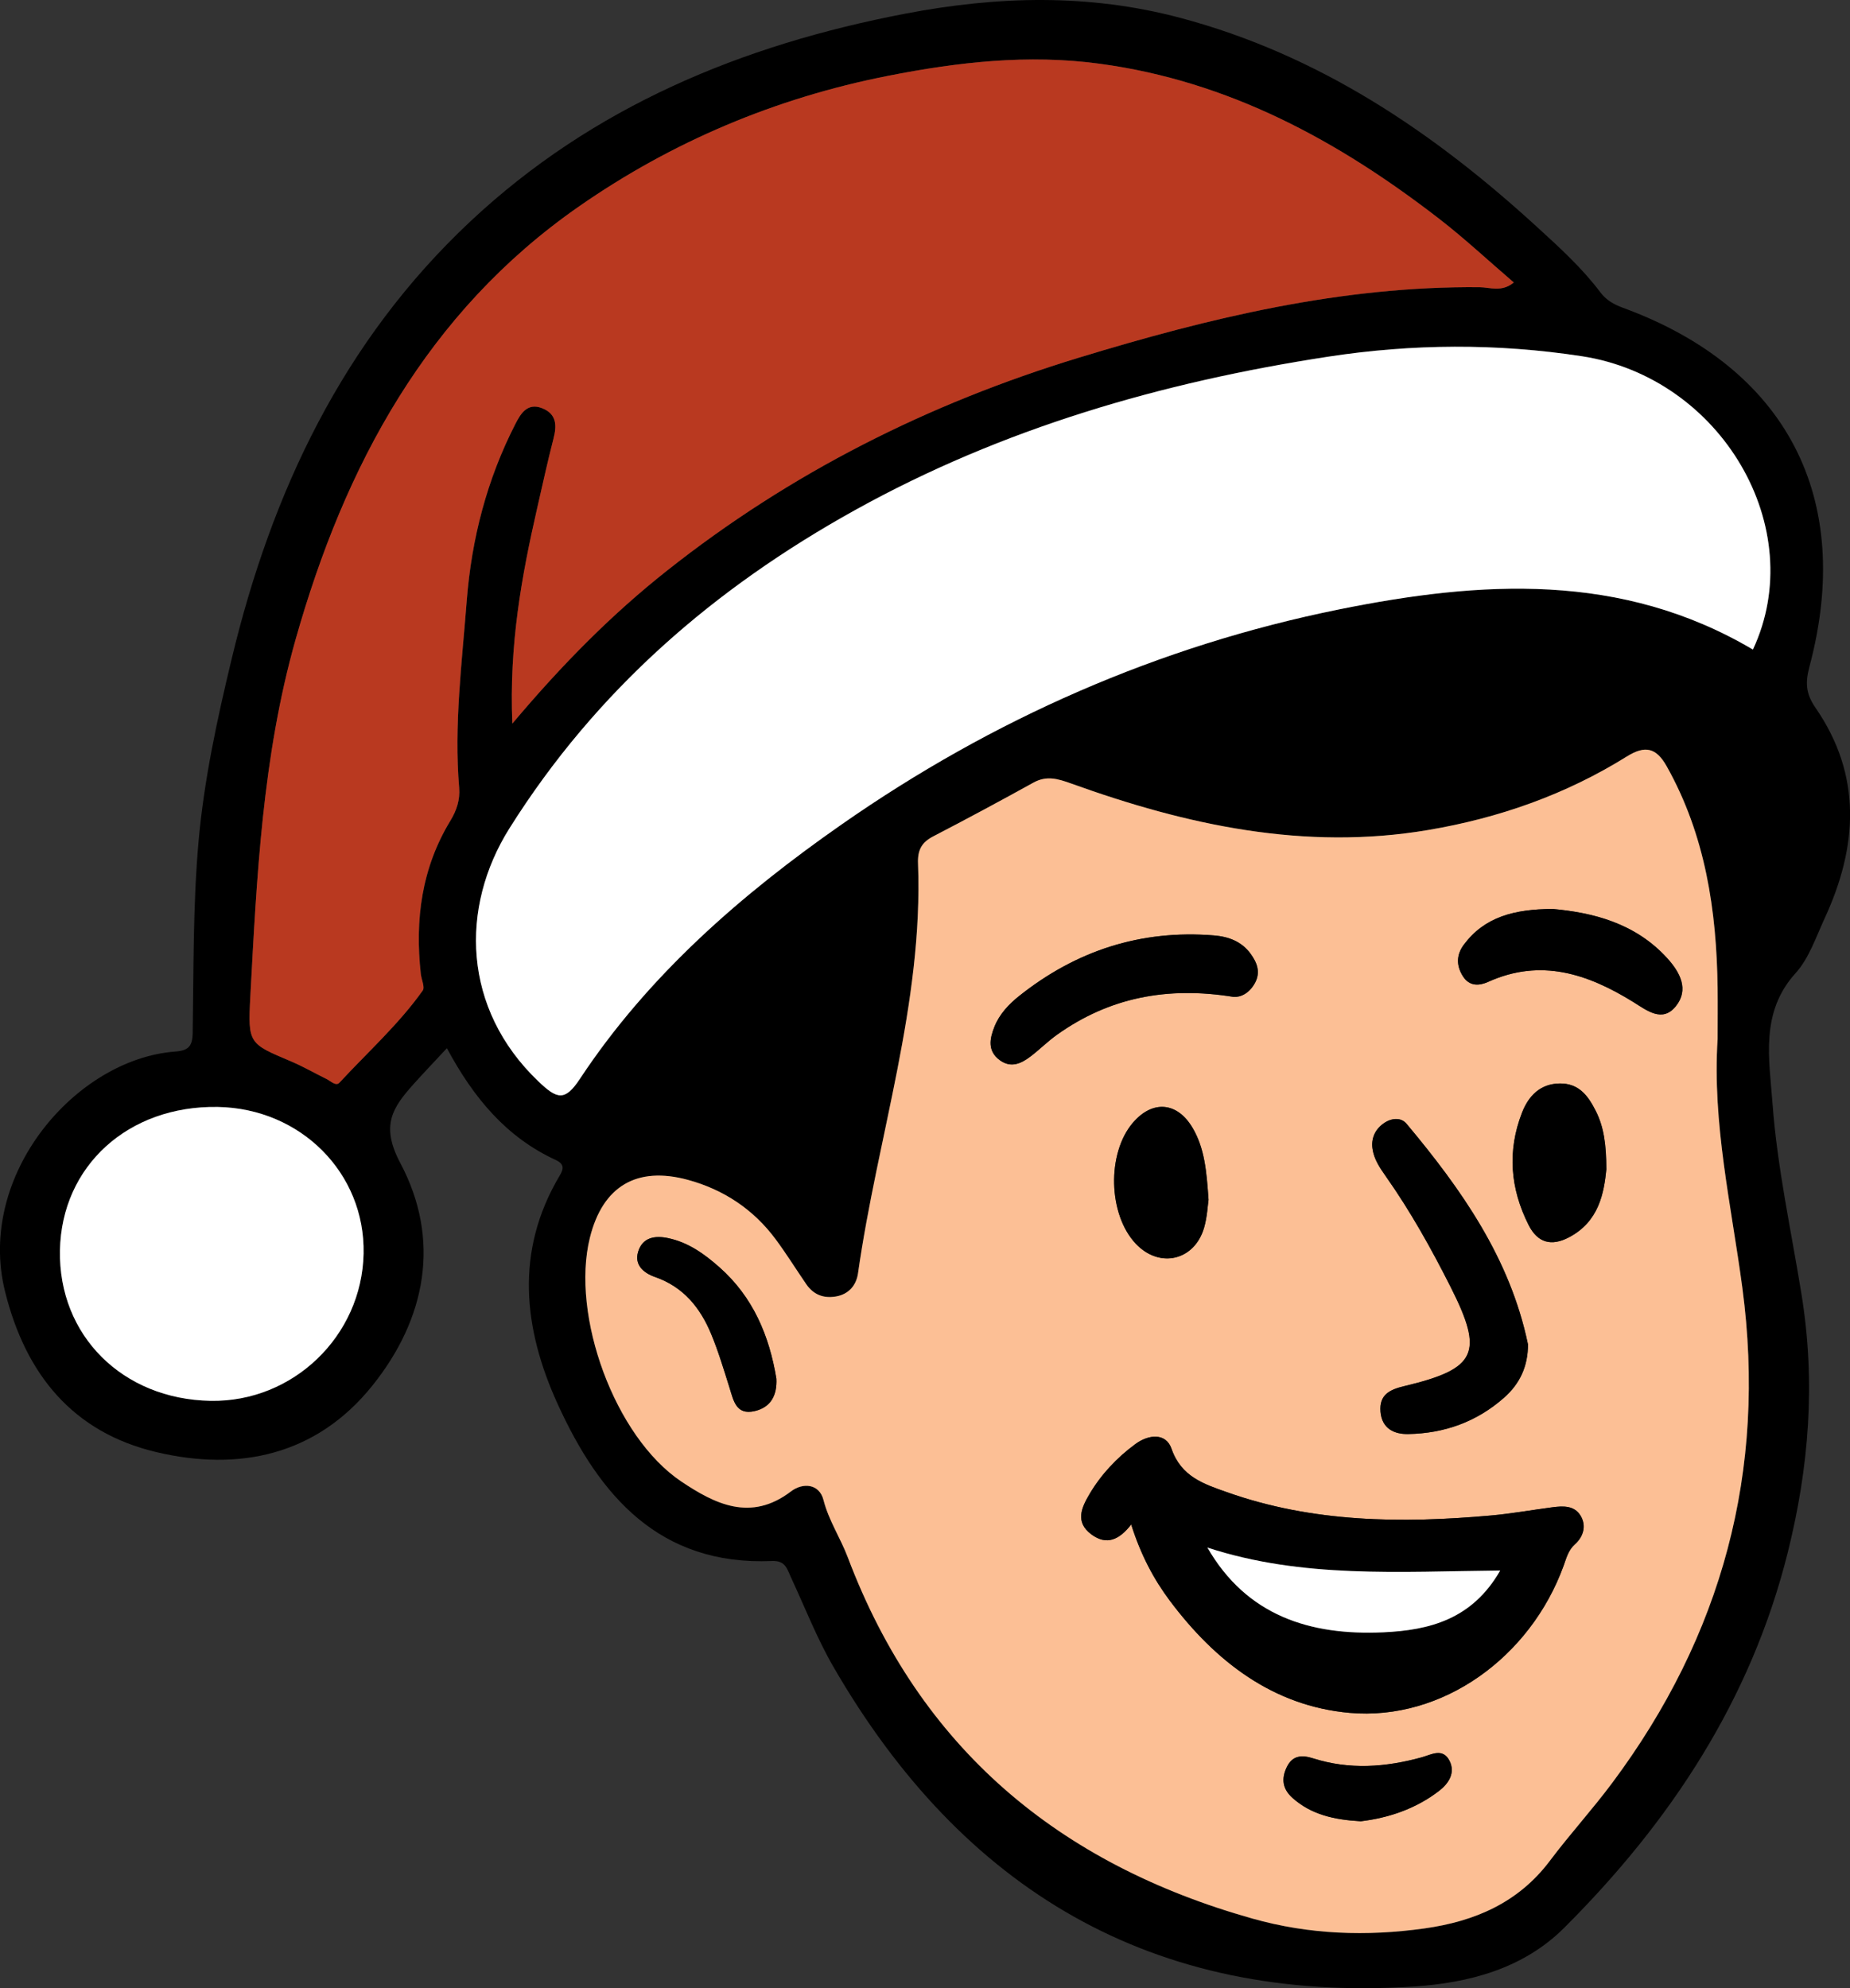
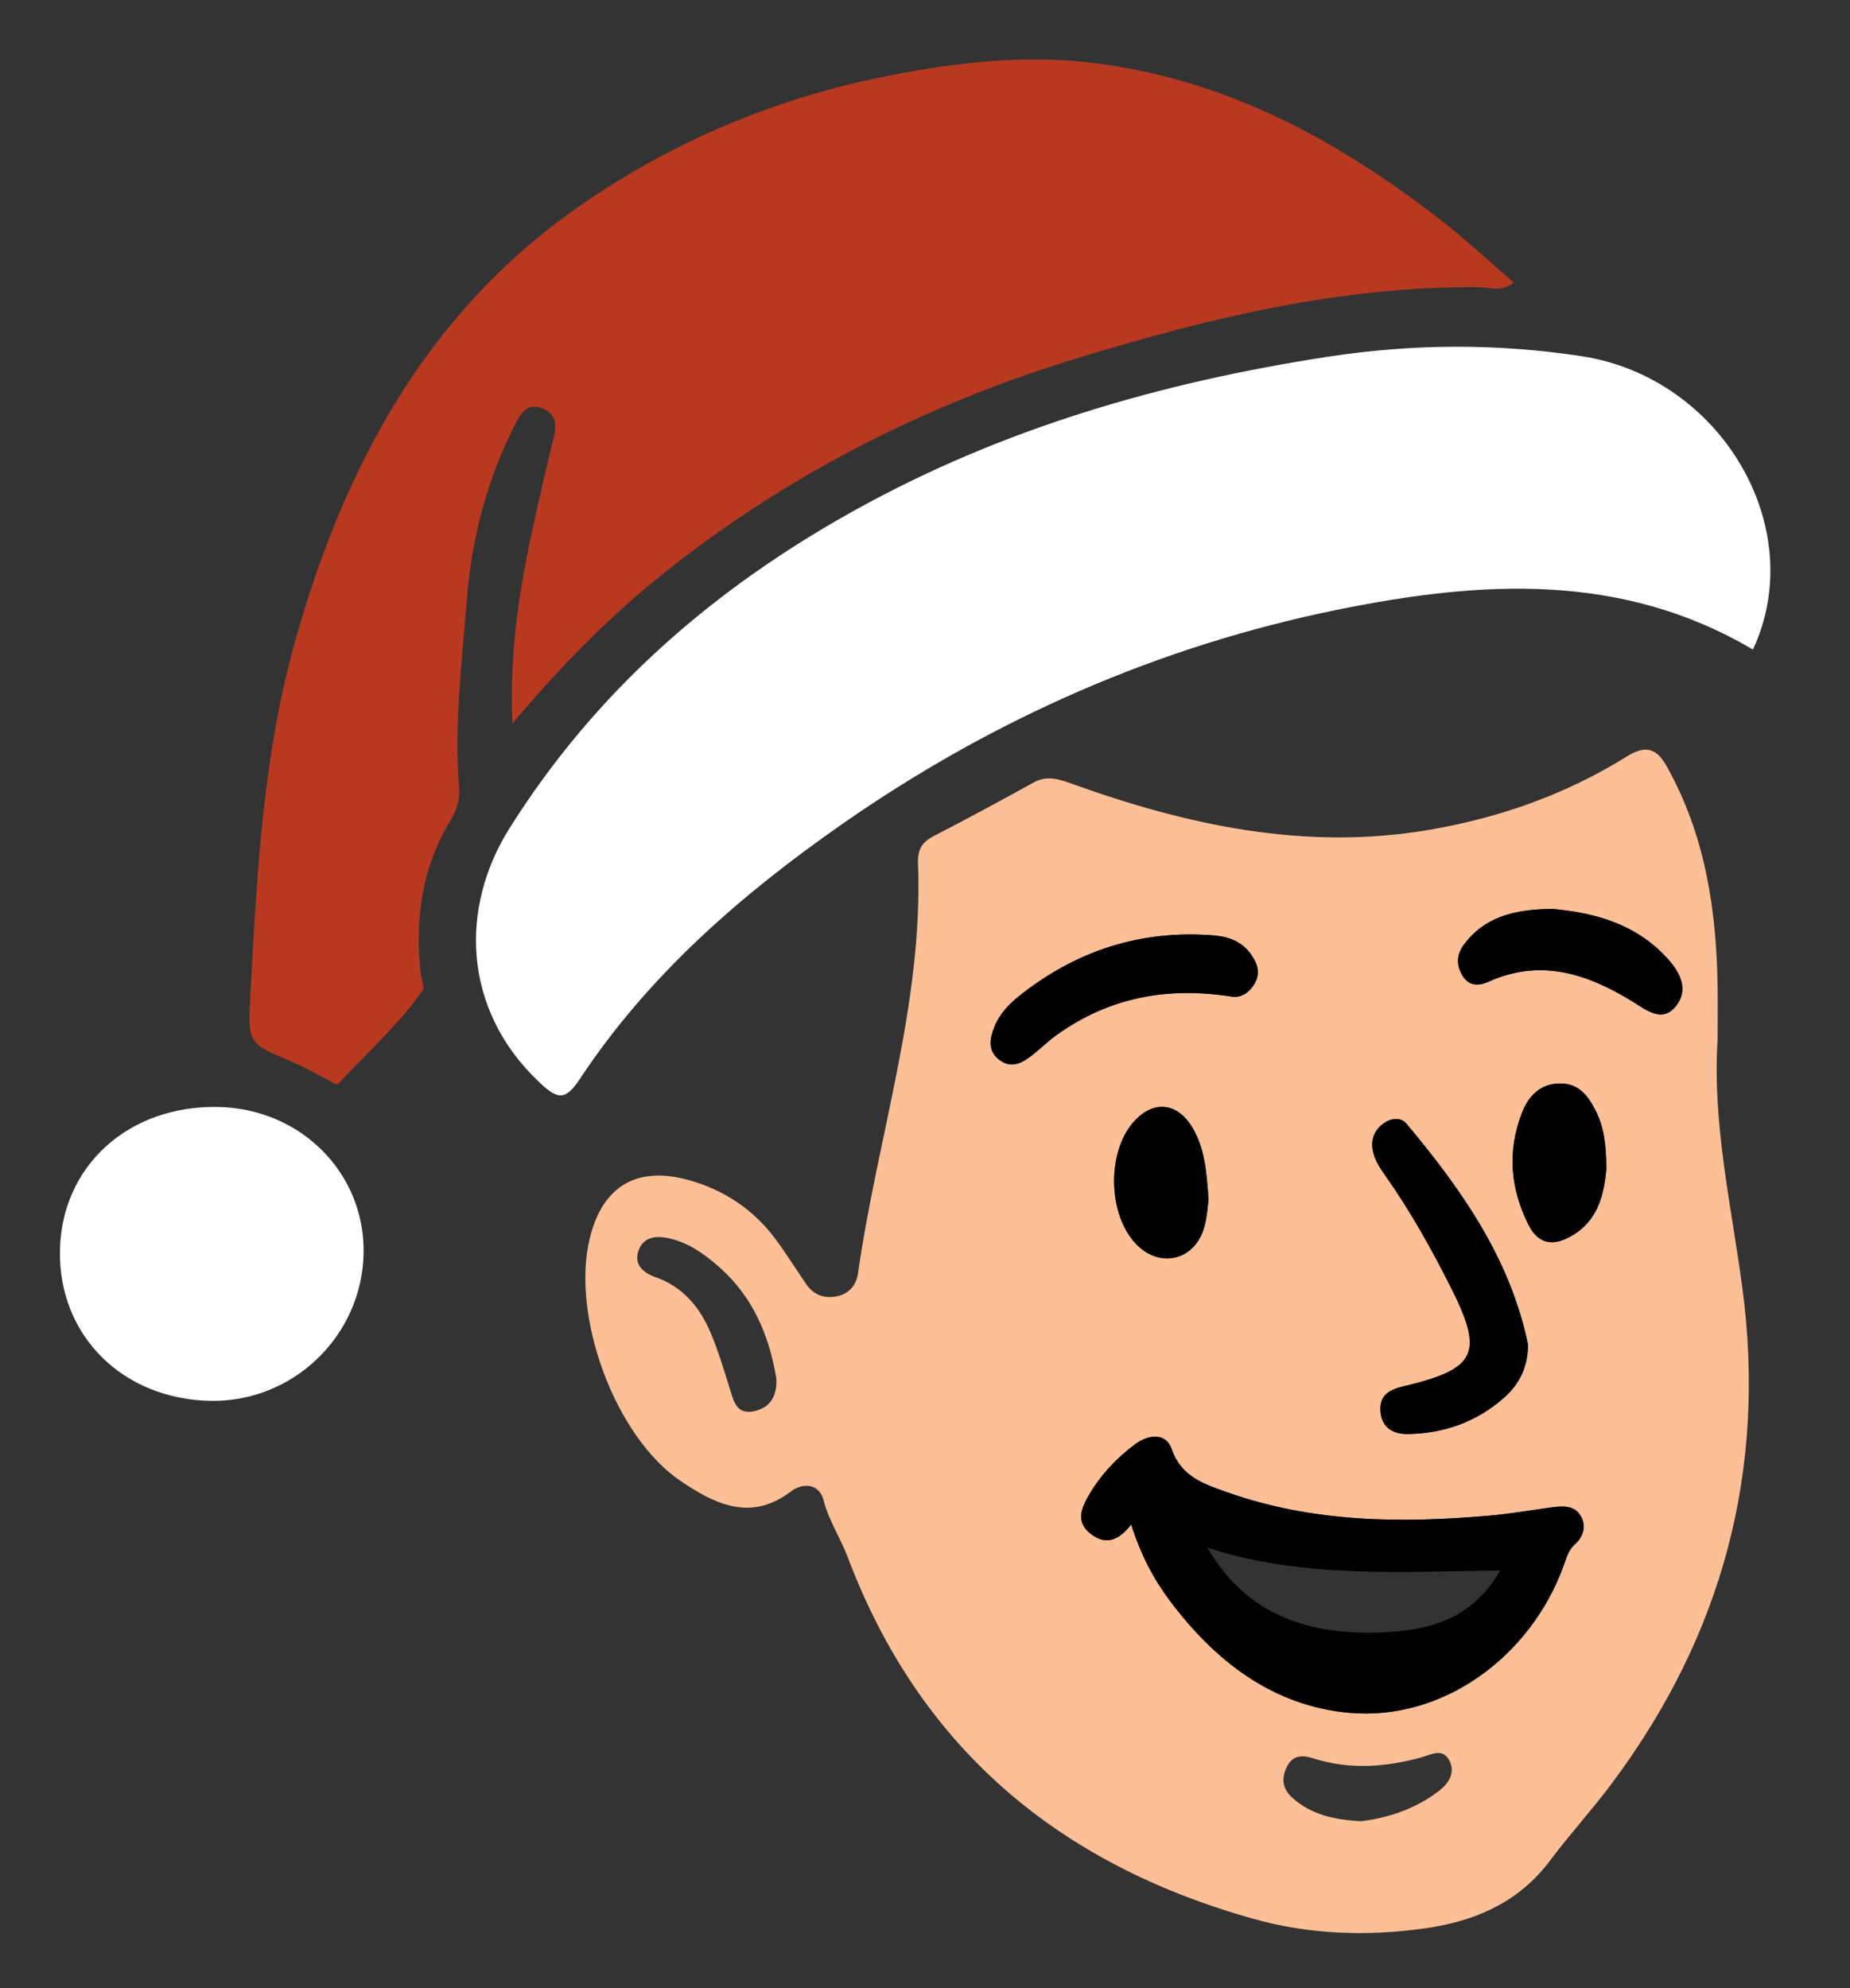
<svg xmlns="http://www.w3.org/2000/svg" id="Layer_2" data-name="Layer 2" viewBox="0 0 324.63 348.83">
  <rect x="0" y="0" width="324.63" height="348.83" fill="#333333" stroke="none" />
  <defs>
    <style>
      .cls-1 {
        fill: #000;
      }

      .cls-1, .cls-2, .cls-3, .cls-4 {
        stroke-width: 0px;
      }

      .cls-2 {
        fill: #fff;
      }

      .cls-3 {
        fill: #fcbf95;
      }

      .cls-4 {
        fill: #b93920;
      }
    </style>
  </defs>
  <g id="Layer_1-2" data-name="Layer 1">
    <g>
-       <path class="cls-1" d="M78.4,183.92c-2.19,2.36-4.03,4.27-5.8,6.25-3.68,4.11-5.88,7.24-2.36,13.87,7.16,13.47,4.55,27.31-4.93,39.1-9.8,12.19-23.39,15.07-37.93,11.61-14.57-3.47-22.87-13.58-26.49-28.14-5.1-20.49,12.43-40.83,29.87-42.12,2.32-.17,3.02-.95,3.05-3.29.18-11.15.04-22.35,1.02-33.44.95-10.82,3.26-21.51,5.81-32.11,7.04-29.38,19.56-55.86,41.88-76.79C104.03,18.69,130.22,7.88,158.84,2.4c16.12-3.09,32.17-3.55,48.26.73,24.29,6.46,44.36,19.99,62.6,36.68,3.93,3.59,7.89,7.18,11.12,11.47,1.05,1.4,2.37,2.13,4,2.73,28.68,10.52,40.59,33.35,32.7,62.92-.74,2.79-.68,4.73,1.06,7.25,8.21,11.89,7.41,24.37,1.6,36.94-1.53,3.31-2.75,7.03-5.12,9.64-6.24,6.88-4.59,15.17-4.03,22.78.82,11.25,3.29,22.4,5.09,33.54,2.52,15.54,1.3,30.41-2.41,45.29-6.45,25.85-20.6,47.28-39.25,65.87-7.18,7.16-16.71,9.66-26.44,10.29-45.79,2.97-79.16-16.98-101.78-56.1-2.9-5.02-5.02-10.48-7.47-15.75-.68-1.47-.95-2.91-3.32-2.81-19.79.84-30.29-11.53-37.58-27.51-6.03-13.21-7.57-26.82.35-40.12.66-1.1.89-1.99-.71-2.73-8.6-3.96-14.36-10.81-19.08-19.59ZM301.4,182.31c0-2.99.03-5.98,0-8.97-.17-13.61-2.14-26.79-8.94-38.9-1.83-3.26-3.77-3.72-7.01-1.7-10.7,6.68-22.46,10.8-34.85,12.89-21.67,3.66-42.37-.85-62.64-8.16-2.31-.83-4.3-1.44-6.63-.15-5.82,3.22-11.67,6.38-17.58,9.43-2.04,1.06-2.75,2.41-2.66,4.75.94,24.61-7.12,47.92-10.53,71.91-.29,2.01-1.55,3.67-3.89,4.06-2.21.37-3.94-.35-5.2-2.17-1.79-2.6-3.45-5.3-5.34-7.84-3.91-5.26-9.11-8.73-15.41-10.45-9-2.45-14.97,1.11-17.21,10.15-3.38,13.64,4.37,34.95,16.03,42.76,5.88,3.94,12.2,7.14,19.25,1.75,2.09-1.59,4.97-1.37,5.71,1.5.93,3.63,2.98,6.66,4.27,10.07,12.64,33.47,37,53.79,71,63.37,9.97,2.81,20.01,3.16,30.18,1.73,8.78-1.23,16.47-4.48,22.01-11.86,3.5-4.66,7.44-8.98,10.92-13.64,19.32-25.87,27.13-54.81,22.86-86.9-1.93-14.5-5.29-28.85-4.34-43.62ZM89.9,126.96c8.85-10.51,17.52-19.23,27.18-26.87,21.63-17.11,45.8-29.28,72.21-37.33,23-7.01,46.15-12.59,70.38-12.37,1.79.02,3.85.92,5.97-.83-4.52-3.87-8.65-7.73-13.09-11.17-17.73-13.71-36.92-24.16-59.59-27.21-12.58-1.69-24.82-.3-37.15,2.13-19.71,3.88-37.88,11.54-54.22,22.92-26.66,18.55-41.09,45.47-49.73,76.02-5.8,20.5-6.8,41.6-7.93,62.67-.44,8.2-.22,8.17,7.14,11.29,2.14.91,4.17,2.07,6.26,3.11.72.35,1.62,1.3,2.24.63,4.93-5.34,10.38-10.21,14.61-16.16.42-.59-.22-1.92-.33-2.91-1.05-9.52.14-18.6,5.21-26.93,1.07-1.75,1.69-3.64,1.52-5.7-.93-11.01.48-21.95,1.33-32.87.84-10.81,3.55-21.32,8.57-31.07.89-1.72,2.07-3.7,4.64-2.7,2.59,1.02,2.61,3.04,2,5.39-1.04,4.03-1.92,8.09-2.85,12.15-2.74,11.96-4.95,23.99-4.36,37.81ZM307.59,113.96c9.98-21.27-5.51-47.71-30.01-51.47-14.91-2.29-29.74-2.19-44.59.09-29.1,4.47-57.04,12.54-82.94,26.9-24.73,13.72-45.42,31.62-60.65,55.83-8.74,13.9-8.27,31.66,5.07,44.4,3.29,3.14,4.66,3.54,7.29-.44,12.03-18.22,28.4-32.42,45.97-44.67,26.36-18.38,55.58-31.3,87.28-37.7,24.81-5.01,49.48-6.59,72.58,7.05ZM36.97,245.77c14.47.25,26.54-11.37,26.84-25.83.29-14.1-11.02-25.47-25.57-25.73-15.72-.28-27.42,10.35-27.71,25.15-.29,14.92,10.95,26.15,26.45,26.41Z" />
      <path class="cls-3" d="M301.4,182.31c-.95,14.77,2.4,29.12,4.34,43.62,4.28,32.09-3.54,61.03-22.86,86.9-3.48,4.67-7.43,8.99-10.92,13.64-5.55,7.38-13.23,10.63-22.01,11.86-10.16,1.42-20.21,1.08-30.18-1.73-34-9.58-58.36-29.9-71-63.37-1.29-3.41-3.34-6.44-4.27-10.07-.73-2.87-3.62-3.09-5.71-1.5-7.06,5.39-13.37,2.19-19.25-1.75-11.65-7.81-19.41-29.11-16.03-42.76,2.24-9.03,8.21-12.6,17.21-10.15,6.3,1.72,11.51,5.19,15.41,10.45,1.88,2.54,3.55,5.23,5.34,7.84,1.26,1.83,2.99,2.54,5.2,2.17,2.33-.39,3.6-2.04,3.89-4.06,3.41-23.99,11.47-47.3,10.53-71.91-.09-2.34.62-3.69,2.66-4.75,5.9-3.06,11.76-6.21,17.58-9.43,2.32-1.29,4.31-.68,6.63.15,20.27,7.31,40.97,11.82,62.64,8.16,12.39-2.09,24.14-6.21,34.85-12.89,3.24-2.02,5.18-1.55,7.01,1.7,6.8,12.11,8.76,25.29,8.94,38.9.04,2.99,0,5.98,0,8.97ZM198.5,267.45c1.67,5.28,3.91,9.55,6.81,13.42,7.96,10.61,18.1,18.45,31.52,19.64,16.29,1.44,31.71-9.75,37.54-25.78.51-1.39.81-2.72,2.02-3.82,1.44-1.3,2.04-3.19.98-4.97-1.09-1.83-3.07-1.75-4.93-1.5-3.62.47-7.23,1.13-10.86,1.45-15.68,1.39-31.25,1.24-46.32-4.11-3.98-1.41-7.98-2.69-9.68-7.6-.98-2.84-4.04-2.53-6.34-.83-3.23,2.39-5.97,5.28-8.04,8.76-1.43,2.41-2.56,4.93.29,7.07,2.69,2.02,4.95.96,7.02-1.73ZM268.12,235.81c-3.13-15.03-11.67-27.15-21.29-38.64-1.03-1.23-2.77-1-4.11-.01-1.45,1.07-2.12,2.59-1.87,4.36.25,1.85,1.29,3.37,2.35,4.88,4.31,6.12,7.94,12.64,11.32,19.31,5.92,11.69,4.66,14.43-8.07,17.48-2.54.61-4.44,1.48-4.19,4.5.25,2.98,2.41,3.96,4.86,3.91,6.33-.11,12.02-2.14,16.83-6.39,2.79-2.47,4.19-5.51,4.19-9.39ZM216.5,174.9c1.2.09,2.74-.63,3.72-2.45,1.03-1.91.33-3.6-.77-5.11-1.56-2.14-3.83-3.01-6.45-3.22-12.83-1.03-24.18,2.67-34.18,10.64-1.82,1.45-3.44,3.17-4.32,5.38-.83,2.08-1.26,4.25.93,5.86,1.98,1.46,3.8.59,5.45-.68,1.58-1.21,3-2.64,4.62-3.79,9.11-6.48,19.23-8.52,31-6.62ZM272.46,159.47c-6.78.04-11.94,1.4-15.57,6.25-1.32,1.77-1.39,3.65-.17,5.57,1.17,1.85,2.95,1.64,4.43.97,9.25-4.18,17.48-1.39,25.43,3.52,2.43,1.5,5.12,3.69,7.49.76,2.36-2.92.76-5.95-1.53-8.45-5.67-6.22-13.16-7.98-20.07-8.62ZM281.88,205.08c-.03-4.19-.39-7.27-1.86-10.18-1.35-2.67-2.97-4.84-6.29-4.81-3.49.03-5.52,2.22-6.65,5.13-2.61,6.7-2.07,13.32,1.17,19.72,1.59,3.13,4,3.73,7.04,2.16,5.31-2.76,6.18-7.79,6.6-12.02ZM212.07,210.45c-.33-4.96-.69-8.96-2.75-12.5-2.69-4.64-7.06-5.01-10.51-.99-4.61,5.37-4.36,16.12.51,21.25,4.15,4.38,10.3,2.97,11.98-2.84.55-1.89.63-3.91.78-4.93ZM136.24,241.89c-1.26-7.55-4.09-14.32-9.97-19.53-2.63-2.33-5.43-4.37-9-5.13-2.42-.52-4.53-.1-5.29,2.37-.71,2.32.94,3.73,2.99,4.45,4.94,1.72,7.92,5.39,9.82,9.99,1.27,3.06,2.22,6.25,3.22,9.42.71,2.25,1.15,4.86,4.41,4.11,2.86-.66,3.95-2.79,3.82-5.68ZM238.73,319.53c4.81-.57,9.68-2.14,13.84-5.38,1.57-1.22,2.86-3.08,1.78-5.23-1.17-2.33-3.2-1.08-4.86-.62-6.36,1.76-12.73,2.22-19.1.18-2.01-.64-3.63-.49-4.61,1.57-.95,2.01-.75,3.8,1.02,5.38,3.3,2.94,7.28,3.82,11.92,4.09Z" />
      <path class="cls-4" d="M89.9,126.96c-.58-13.82,1.63-25.84,4.36-37.81.93-4.05,1.81-8.12,2.85-12.15.61-2.35.59-4.37-2-5.39-2.57-1.01-3.75.97-4.64,2.7-5.02,9.75-7.74,20.26-8.57,31.07-.84,10.92-2.26,21.86-1.33,32.87.17,2.06-.45,3.94-1.52,5.7-5.08,8.33-6.27,17.42-5.21,26.93.11.99.75,2.32.33,2.91-4.23,5.95-9.68,10.83-14.61,16.16-.62.67-1.52-.28-2.24-.63-2.09-1.03-4.12-2.2-6.26-3.11-7.36-3.11-7.58-3.09-7.14-11.29,1.13-21.07,2.14-42.17,7.93-62.67,8.64-30.55,23.07-57.47,49.73-76.02,16.34-11.37,34.51-19.04,54.22-22.92,12.33-2.43,24.57-3.82,37.15-2.13,22.67,3.05,41.86,13.5,59.59,27.21,4.45,3.44,8.58,7.3,13.09,11.17-2.12,1.75-4.18.85-5.97.83-24.24-.23-47.39,5.36-70.38,12.37-26.41,8.05-50.58,20.21-72.21,37.33-9.66,7.64-18.33,16.36-27.18,26.87Z" />
      <path class="cls-2" d="M307.59,113.96c-23.1-13.65-47.76-12.06-72.58-7.05-31.7,6.4-60.92,19.31-87.28,37.7-17.56,12.25-33.93,26.44-45.97,44.67-2.63,3.99-4.01,3.58-7.29.44-13.34-12.74-13.81-30.49-5.07-44.4,15.23-24.22,35.92-42.12,60.65-55.83,25.9-14.37,53.84-22.43,82.94-26.9,14.85-2.28,29.68-2.37,44.59-.09,24.5,3.76,39.99,30.19,30.01,51.47Z" />
      <path class="cls-2" d="M36.97,245.77c-15.49-.27-26.73-11.49-26.45-26.41.29-14.8,11.99-25.43,27.71-25.15,14.56.26,25.86,11.63,25.57,25.73-.3,14.46-12.37,26.08-26.84,25.83Z" />
      <path class="cls-1" d="M198.5,267.45c-2.07,2.69-4.32,3.75-7.02,1.73-2.85-2.14-1.72-4.66-.29-7.07,2.06-3.48,4.8-6.38,8.04-8.76,2.31-1.7,5.36-2.02,6.34.83,1.7,4.92,5.7,6.19,9.68,7.6,15.07,5.35,30.64,5.5,46.32,4.11,3.64-.32,7.24-.98,10.86-1.45,1.87-.24,3.84-.33,4.93,1.5,1.06,1.78.46,3.68-.98,4.97-1.22,1.09-1.51,2.42-2.02,3.82-5.83,16.02-21.25,27.21-37.54,25.78-13.42-1.18-23.56-9.03-31.52-19.64-2.9-3.87-5.14-8.13-6.81-13.42ZM211.86,271.51c6.9,11.96,17.99,15.46,30.88,14.87,8.11-.37,15.6-2.29,20.5-10.84-17.72.18-34.71,1.42-51.39-4.03Z" />
      <path class="cls-1" d="M268.12,235.81c0,3.88-1.4,6.92-4.19,9.39-4.81,4.26-10.5,6.28-16.83,6.39-2.44.04-4.61-.93-4.86-3.91-.25-3.02,1.65-3.9,4.19-4.5,12.73-3.04,13.99-5.79,8.07-17.48-3.37-6.67-7-13.19-11.32-19.31-1.06-1.51-2.1-3.03-2.35-4.88-.24-1.77.43-3.29,1.87-4.36,1.34-.99,3.08-1.22,4.11.01,9.63,11.5,18.16,23.61,21.29,38.64Z" />
      <path class="cls-1" d="M216.5,174.9c-11.77-1.91-21.89.14-31,6.62-1.62,1.15-3.04,2.58-4.62,3.79-1.66,1.27-3.47,2.14-5.45.68-2.19-1.61-1.76-3.78-.93-5.86.88-2.2,2.5-3.93,4.32-5.38,10.01-7.97,21.36-11.67,34.18-10.64,2.62.21,4.89,1.08,6.45,3.22,1.1,1.51,1.8,3.2.77,5.11-.98,1.82-2.52,2.54-3.72,2.45Z" />
      <path class="cls-1" d="M272.46,159.47c6.91.63,14.4,2.4,20.07,8.62,2.29,2.51,3.88,5.53,1.53,8.45-2.37,2.93-5.06.75-7.49-.76-7.94-4.91-16.17-7.7-25.43-3.52-1.48.67-3.25.88-4.43-.97-1.22-1.92-1.15-3.81.17-5.57,3.63-4.85,8.8-6.21,15.57-6.25Z" />
      <path class="cls-1" d="M281.88,205.08c-.42,4.23-1.3,9.25-6.6,12.02-3.03,1.58-5.45.98-7.04-2.16-3.24-6.4-3.78-13.02-1.17-19.72,1.13-2.91,3.17-5.1,6.65-5.13,3.33-.03,4.95,2.15,6.29,4.81,1.47,2.91,1.84,5.99,1.86,10.18Z" />
      <path class="cls-1" d="M212.07,210.45c-.15,1.02-.24,3.04-.78,4.93-1.68,5.81-7.83,7.22-11.98,2.84-4.86-5.13-5.12-15.88-.51-21.25,3.45-4.02,7.82-3.65,10.51.99,2.06,3.54,2.42,7.54,2.75,12.5Z" />
-       <path class="cls-1" d="M136.24,241.89c.14,2.89-.96,5.02-3.82,5.68-3.27.75-3.7-1.85-4.41-4.11-1-3.16-1.95-6.36-3.22-9.42-1.91-4.61-4.88-8.27-9.82-9.99-2.05-.71-3.7-2.12-2.99-4.45.76-2.47,2.87-2.89,5.29-2.37,3.56.76,6.36,2.8,9,5.13,5.88,5.21,8.72,11.97,9.97,19.53Z" />
-       <path class="cls-1" d="M238.73,319.53c-4.64-.27-8.62-1.15-11.92-4.09-1.78-1.58-1.98-3.37-1.02-5.38.98-2.06,2.6-2.21,4.61-1.57,6.38,2.03,12.74,1.58,19.1-.18,1.66-.46,3.68-1.71,4.86.62,1.08,2.15-.21,4.01-1.78,5.23-4.16,3.23-9.03,4.81-13.84,5.38Z" />
-       <path class="cls-2" d="M211.86,271.51c16.68,5.45,33.67,4.21,51.39,4.03-4.9,8.55-12.39,10.47-20.5,10.84-12.89.59-23.98-2.91-30.88-14.87Z" />
    </g>
  </g>
</svg>